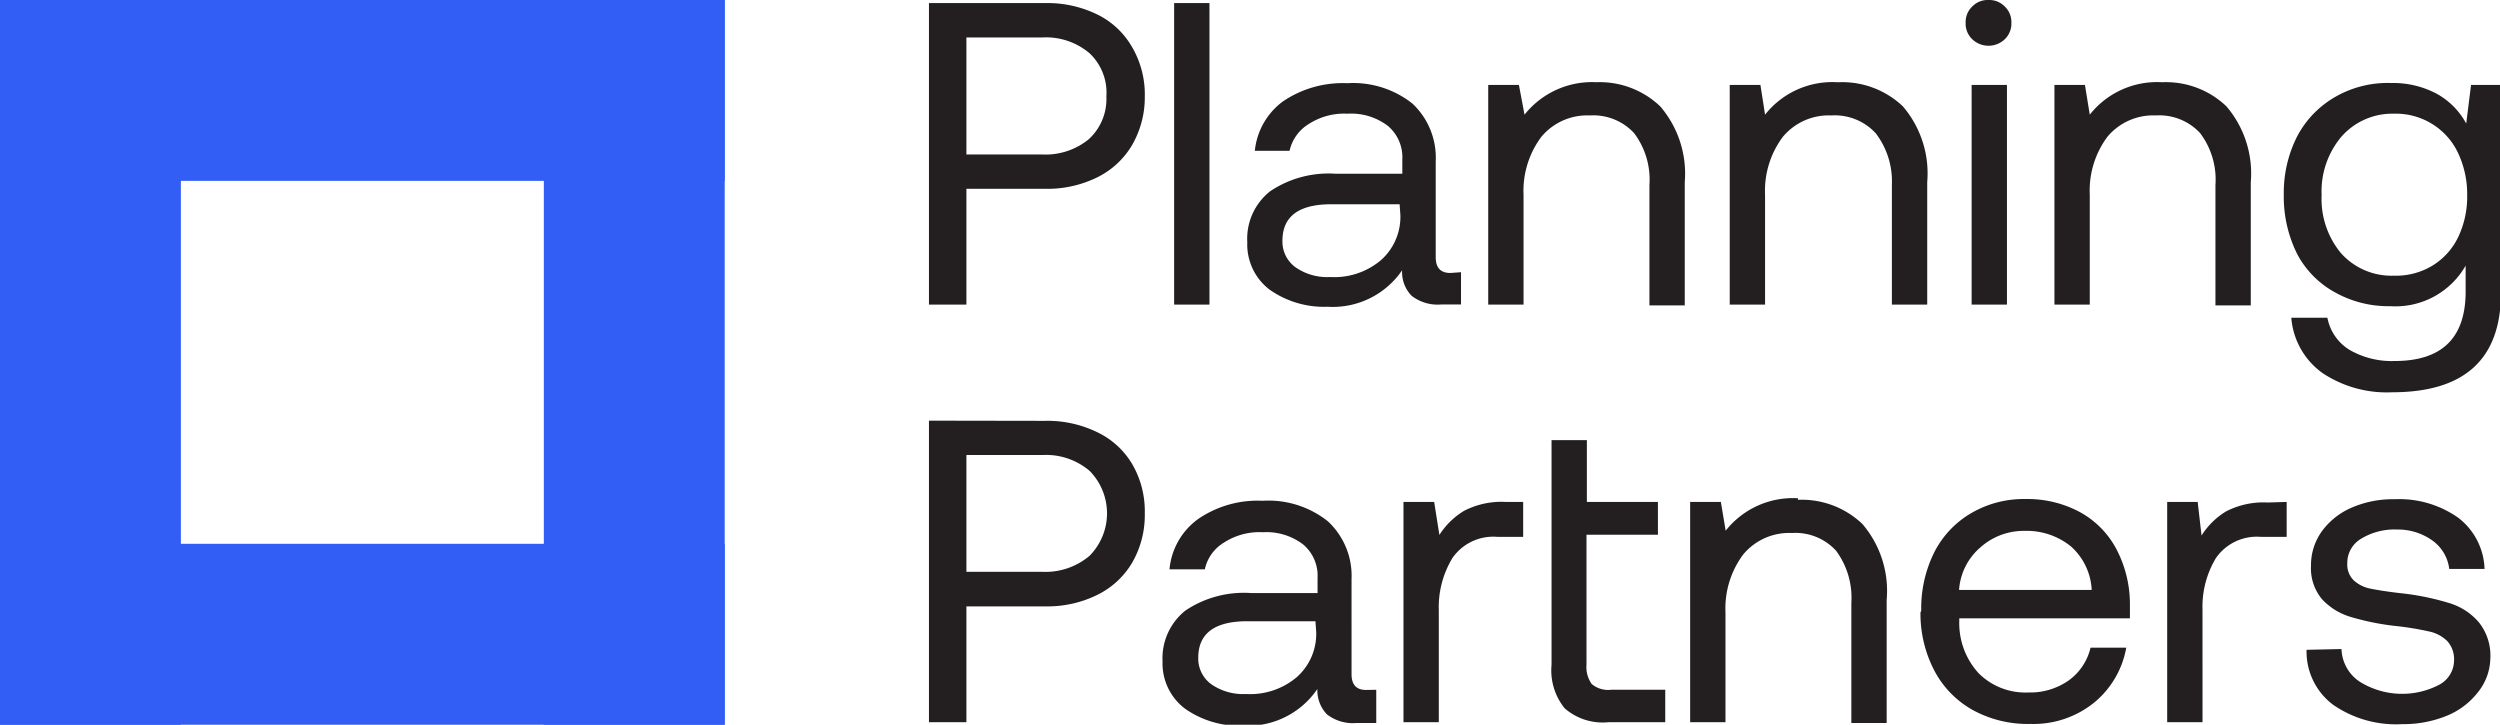
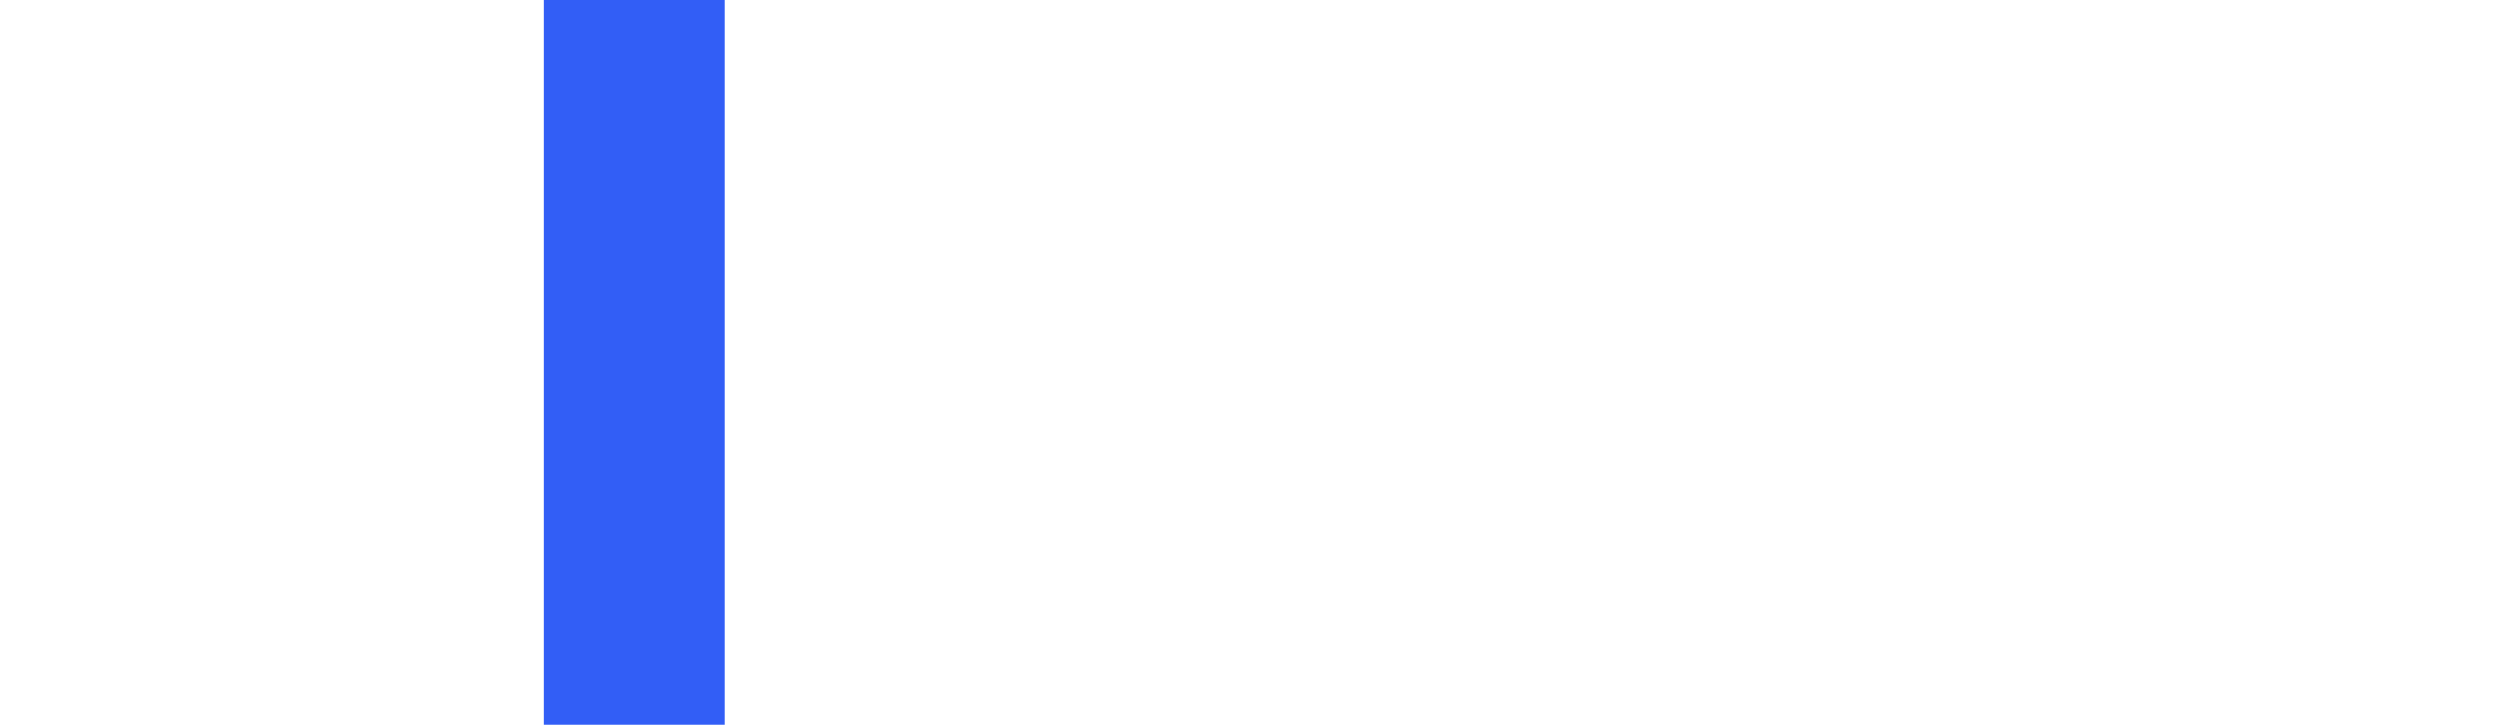
<svg xmlns="http://www.w3.org/2000/svg" viewBox="0 0 129.5 37.54">
  <defs>
    <clipPath id="clip-path">
-       <path fill="none" d="M0 0h129.51v37.54H0z" />
-     </clipPath>
+       </clipPath>
    <style>.cls-2{fill:#325ef6}</style>
  </defs>
  <g id="Layer_2" data-name="Layer 2">
    <g id="Layer_1-2" data-name="Layer 1">
-       <path class="cls-2" d="M0 0h9.37v37.54H0z" />
-       <path class="cls-2" d="M0 0h37.54v9.37H0zm0 28.17h37.54v9.37H0z" />
      <path class="cls-2" d="M28.17 0h9.37v37.54h-9.37z" />
      <g clip-path="url(#clip-path)">
-         <path d="M119.48 33.66a3.44 3.44 0 001.38 2.85 5.72 5.72 0 003.58 1 5.92 5.92 0 002.27-.42 3.9 3.9 0 001.63-1.21 2.89 2.89 0 00.66-1.78 2.76 2.76 0 00-.6-1.87 3.25 3.25 0 00-1.56-1 13.38 13.38 0 00-2.46-.5c-.72-.08-1.25-.17-1.6-.24a1.8 1.8 0 01-.86-.43 1.15 1.15 0 01-.33-.89 1.45 1.45 0 01.71-1.26 3.32 3.32 0 011.88-.48A3.06 3.06 0 01126 28a2.11 2.11 0 01.87 1.47h1.83a3.47 3.47 0 00-1.39-2.67 5.31 5.31 0 00-3.27-.94 5.38 5.38 0 00-2.21.43 3.73 3.73 0 00-1.55 1.22 3 3 0 00-.57 1.79 2.5 2.5 0 00.58 1.75 3.33 3.33 0 001.52.92 13.33 13.33 0 002.41.47 15.92 15.92 0 011.61.27 1.9 1.9 0 01.93.49 1.39 1.39 0 01.36 1 1.44 1.44 0 01-.75 1.26 4.15 4.15 0 01-4.17-.17 2.11 2.11 0 01-.91-1.67zm-2-7.63a4.24 4.24 0 00-2.17.46 3.89 3.89 0 00-1.27 1.25l-.2-1.74h-1.58v11.41h1.83V31.6a4.89 4.89 0 01.7-2.7 2.58 2.58 0 012.33-1.09h1.33V26zm-16 4.53a3.18 3.18 0 011.11-2.21 3.36 3.36 0 012.28-.85 3.64 3.64 0 012.4.8 3.23 3.23 0 011.08 2.26zm-2 1.16a6.38 6.38 0 00.71 3 5 5 0 002 2.06 5.94 5.94 0 003 .72 5 5 0 003.28-1.1 4.75 4.75 0 001.67-2.85h-1.85a2.91 2.91 0 01-1.15 1.71 3.48 3.48 0 01-2.08.61 3.42 3.42 0 01-2.57-1 3.84 3.84 0 01-1-2.68v-.16h8.84v-.78a6.14 6.14 0 00-.74-2.88 4.68 4.68 0 00-1.9-1.87 5.74 5.74 0 00-2.76-.65 5.39 5.39 0 00-2.82.73 4.93 4.93 0 00-1.9 2 6.51 6.51 0 00-.69 3.06m-6.38-5.83a4.44 4.44 0 00-3.75 1.68L89.14 26h-1.59v11.41h1.83v-5.69a4.67 4.67 0 01.92-3 3.09 3.09 0 012.52-1.11 2.85 2.85 0 012.29.92 4.09 4.09 0 01.79 2.69v6.23h1.83v-6.38a5.33 5.33 0 00-1.26-3.93 4.56 4.56 0 00-3.34-1.25m-12.76 8.55a3.12 3.12 0 00.68 2.25 3 3 0 002.28.72h2.93v-1.68h-2.81a1.31 1.31 0 01-1-.3 1.51 1.51 0 01-.27-1V27.7h3.7V26H82.2v-3.2h-1.83zM78 26a4.23 4.23 0 00-2.16.46 3.92 3.92 0 00-1.28 1.25L74.29 26H72.7v11.41h1.83V31.6a4.89 4.89 0 01.71-2.7 2.57 2.57 0 012.33-1.09h1.33V26zm-9.82 6.74a3 3 0 01-1 2.33 3.74 3.74 0 01-2.64.88 2.89 2.89 0 01-1.8-.51 1.64 1.64 0 01-.67-1.37c0-1.26.85-1.89 2.54-1.89h3.53zm2.59 3c-.51 0-.76-.27-.76-.82V30a3.85 3.85 0 00-1.23-3 4.94 4.94 0 00-3.38-1.06 5.45 5.45 0 00-3.33.94 3.61 3.61 0 00-1.49 2.61h1.83a2.15 2.15 0 011-1.39 3.37 3.37 0 012-.53 3.14 3.14 0 012.09.63 2.12 2.12 0 01.75 1.74v.78H64.8a5.42 5.42 0 00-3.4.91 3.16 3.16 0 00-1.18 2.64 2.94 2.94 0 001.15 2.43 4.89 4.89 0 003.05.89 4.35 4.35 0 003.82-1.9 1.8 1.8 0 00.49 1.31 2.2 2.2 0 001.56.45h1v-1.72zM50.06 23.57H54a3.48 3.48 0 012.44.82 3.13 3.13 0 010 4.4 3.54 3.54 0 01-2.46.83h-3.92zm-1.94-1.78v15.62h1.94v-6h4.06a5.85 5.85 0 002.71-.59 4.29 4.29 0 001.82-1.68 4.93 4.93 0 00.65-2.55 4.86 4.86 0 00-.64-2.53 4.21 4.21 0 00-1.82-1.67 5.89 5.89 0 00-2.72-.59zM124 14.28a3.5 3.5 0 01-2.74-1.17 4.39 4.39 0 01-1-3 4.4 4.4 0 011-3A3.5 3.5 0 01124 5.89a3.57 3.57 0 012 .54 3.53 3.53 0 011.33 1.5 5 5 0 01.47 2.2 4.86 4.86 0 01-.47 2.16 3.51 3.51 0 01-1.33 1.47 3.65 3.65 0 01-2 .52m4-9.88l-.25 2a3.83 3.83 0 00-1.54-1.55 4.81 4.81 0 00-2.36-.55A5.43 5.43 0 00121 5a5.09 5.09 0 00-2 2.05 6.46 6.46 0 00-.7 3 6.65 6.65 0 00.7 3.12 4.85 4.85 0 002 2 5.66 5.66 0 002.82.69 4.18 4.18 0 003.9-2.1v1.34c0 2.4-1.22 3.6-3.68 3.6a4.36 4.36 0 01-2.34-.58 2.49 2.49 0 01-1.14-1.66h-1.87a3.89 3.89 0 001.61 2.86 6 6 0 003.61 1q5.64 0 5.64-5.16V4.4zm-16-.14a4.44 4.44 0 00-3.75 1.68L108 4.4h-1.58v11.38h1.83v-5.69a4.67 4.67 0 01.91-3 3.09 3.09 0 012.52-1.11 2.87 2.87 0 012.29.92 4 4 0 01.79 2.69v6.23h1.83V9.44a5.35 5.35 0 00-1.26-3.93A4.53 4.53 0 00112 4.26m-9.87 11.52h1.83V4.4h-1.83zM103 0a1.11 1.11 0 00-.84.34 1.11 1.11 0 00-.34.84 1.12 1.12 0 00.34.85 1.22 1.22 0 001.69 0 1.12 1.12 0 00.34-.85 1.11 1.11 0 00-.34-.84A1.12 1.12 0 00103 0m-7.82 4.26a4.44 4.44 0 00-3.75 1.68l-.24-1.54H89.6v11.38h1.83v-5.69a4.67 4.67 0 01.92-3 3.09 3.09 0 012.52-1.11 2.88 2.88 0 012.29.92A4.09 4.09 0 0198 9.55v6.23h1.83V9.44a5.35 5.35 0 00-1.26-3.93 4.56 4.56 0 00-3.34-1.25m-12.51 0a4.47 4.47 0 00-3.75 1.68l-.29-1.54h-1.59v11.38h1.83v-5.69a4.67 4.67 0 01.92-3 3.09 3.09 0 012.52-1.11 2.87 2.87 0 012.29.92 4 4 0 01.79 2.69v6.23h1.83V9.44A5.35 5.35 0 0086 5.51a4.54 4.54 0 00-3.34-1.25m-10.12 6.88a3 3 0 01-1 2.33 3.74 3.74 0 01-2.64.88 2.87 2.87 0 01-1.8-.51 1.64 1.64 0 01-.67-1.36c0-1.27.84-1.9 2.54-1.9h3.53zm2.59 3c-.51 0-.76-.27-.76-.82V8.37a3.85 3.85 0 00-1.2-3 4.94 4.94 0 00-3.38-1.06 5.52 5.52 0 00-3.33.94A3.63 3.63 0 0065 7.81h1.8a2.18 2.18 0 011-1.39 3.37 3.37 0 012-.53 3.14 3.14 0 012.09.63 2.12 2.12 0 01.75 1.74V9h-3.45a5.42 5.42 0 00-3.4.91 3.13 3.13 0 00-1.18 2.64A2.94 2.94 0 0065.76 15a4.89 4.89 0 003 .89A4.35 4.35 0 0072.63 14a1.75 1.75 0 00.49 1.32 2.2 2.2 0 001.56.45h1V14.1zm-14.31 1.64h1.83V.16h-1.83zM50.06 1.94H54a3.48 3.48 0 012.44.82A2.8 2.8 0 0157.31 5a2.82 2.82 0 01-.91 2.21 3.54 3.54 0 01-2.46.79h-3.88zM48.12.16v15.62h1.94v-6h4.06a5.85 5.85 0 002.71-.59 4.29 4.29 0 001.82-1.69A4.93 4.93 0 0059.3 5a4.86 4.86 0 00-.64-2.53A4.21 4.21 0 0056.84.75a5.89 5.89 0 00-2.72-.59z" fill="#231f20" />
-       </g>
+         </g>
    </g>
  </g>
</svg>